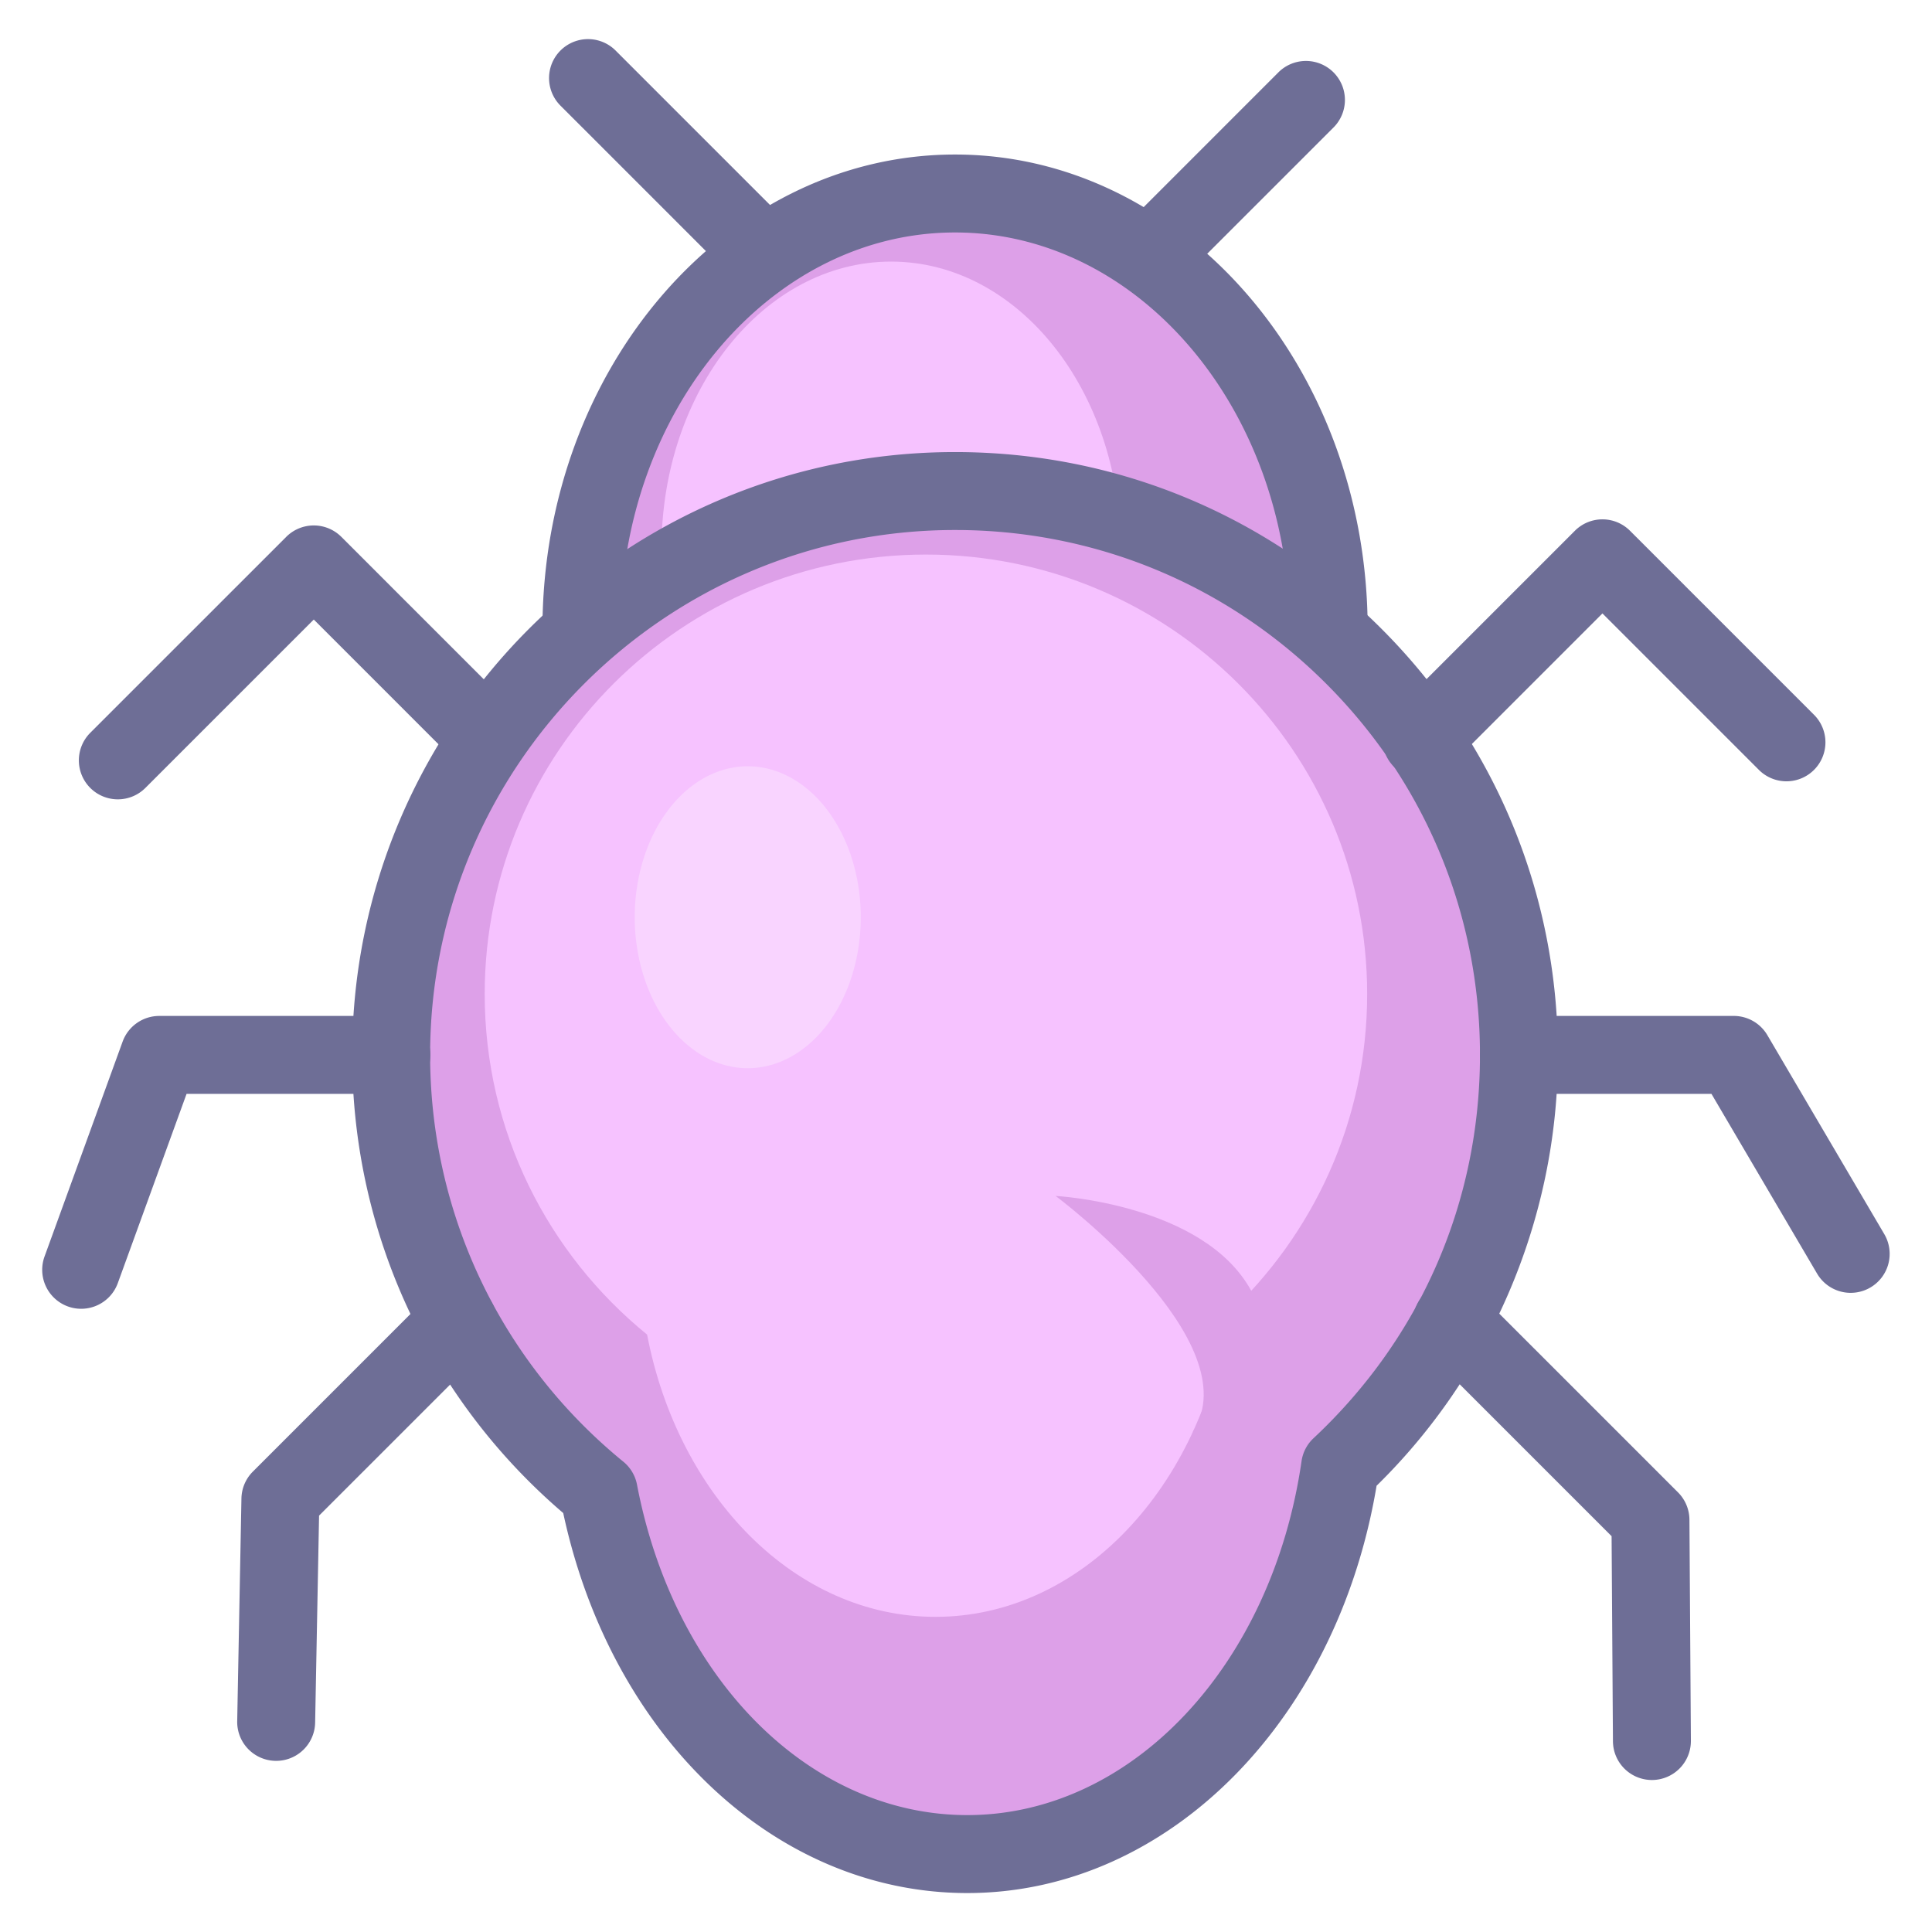
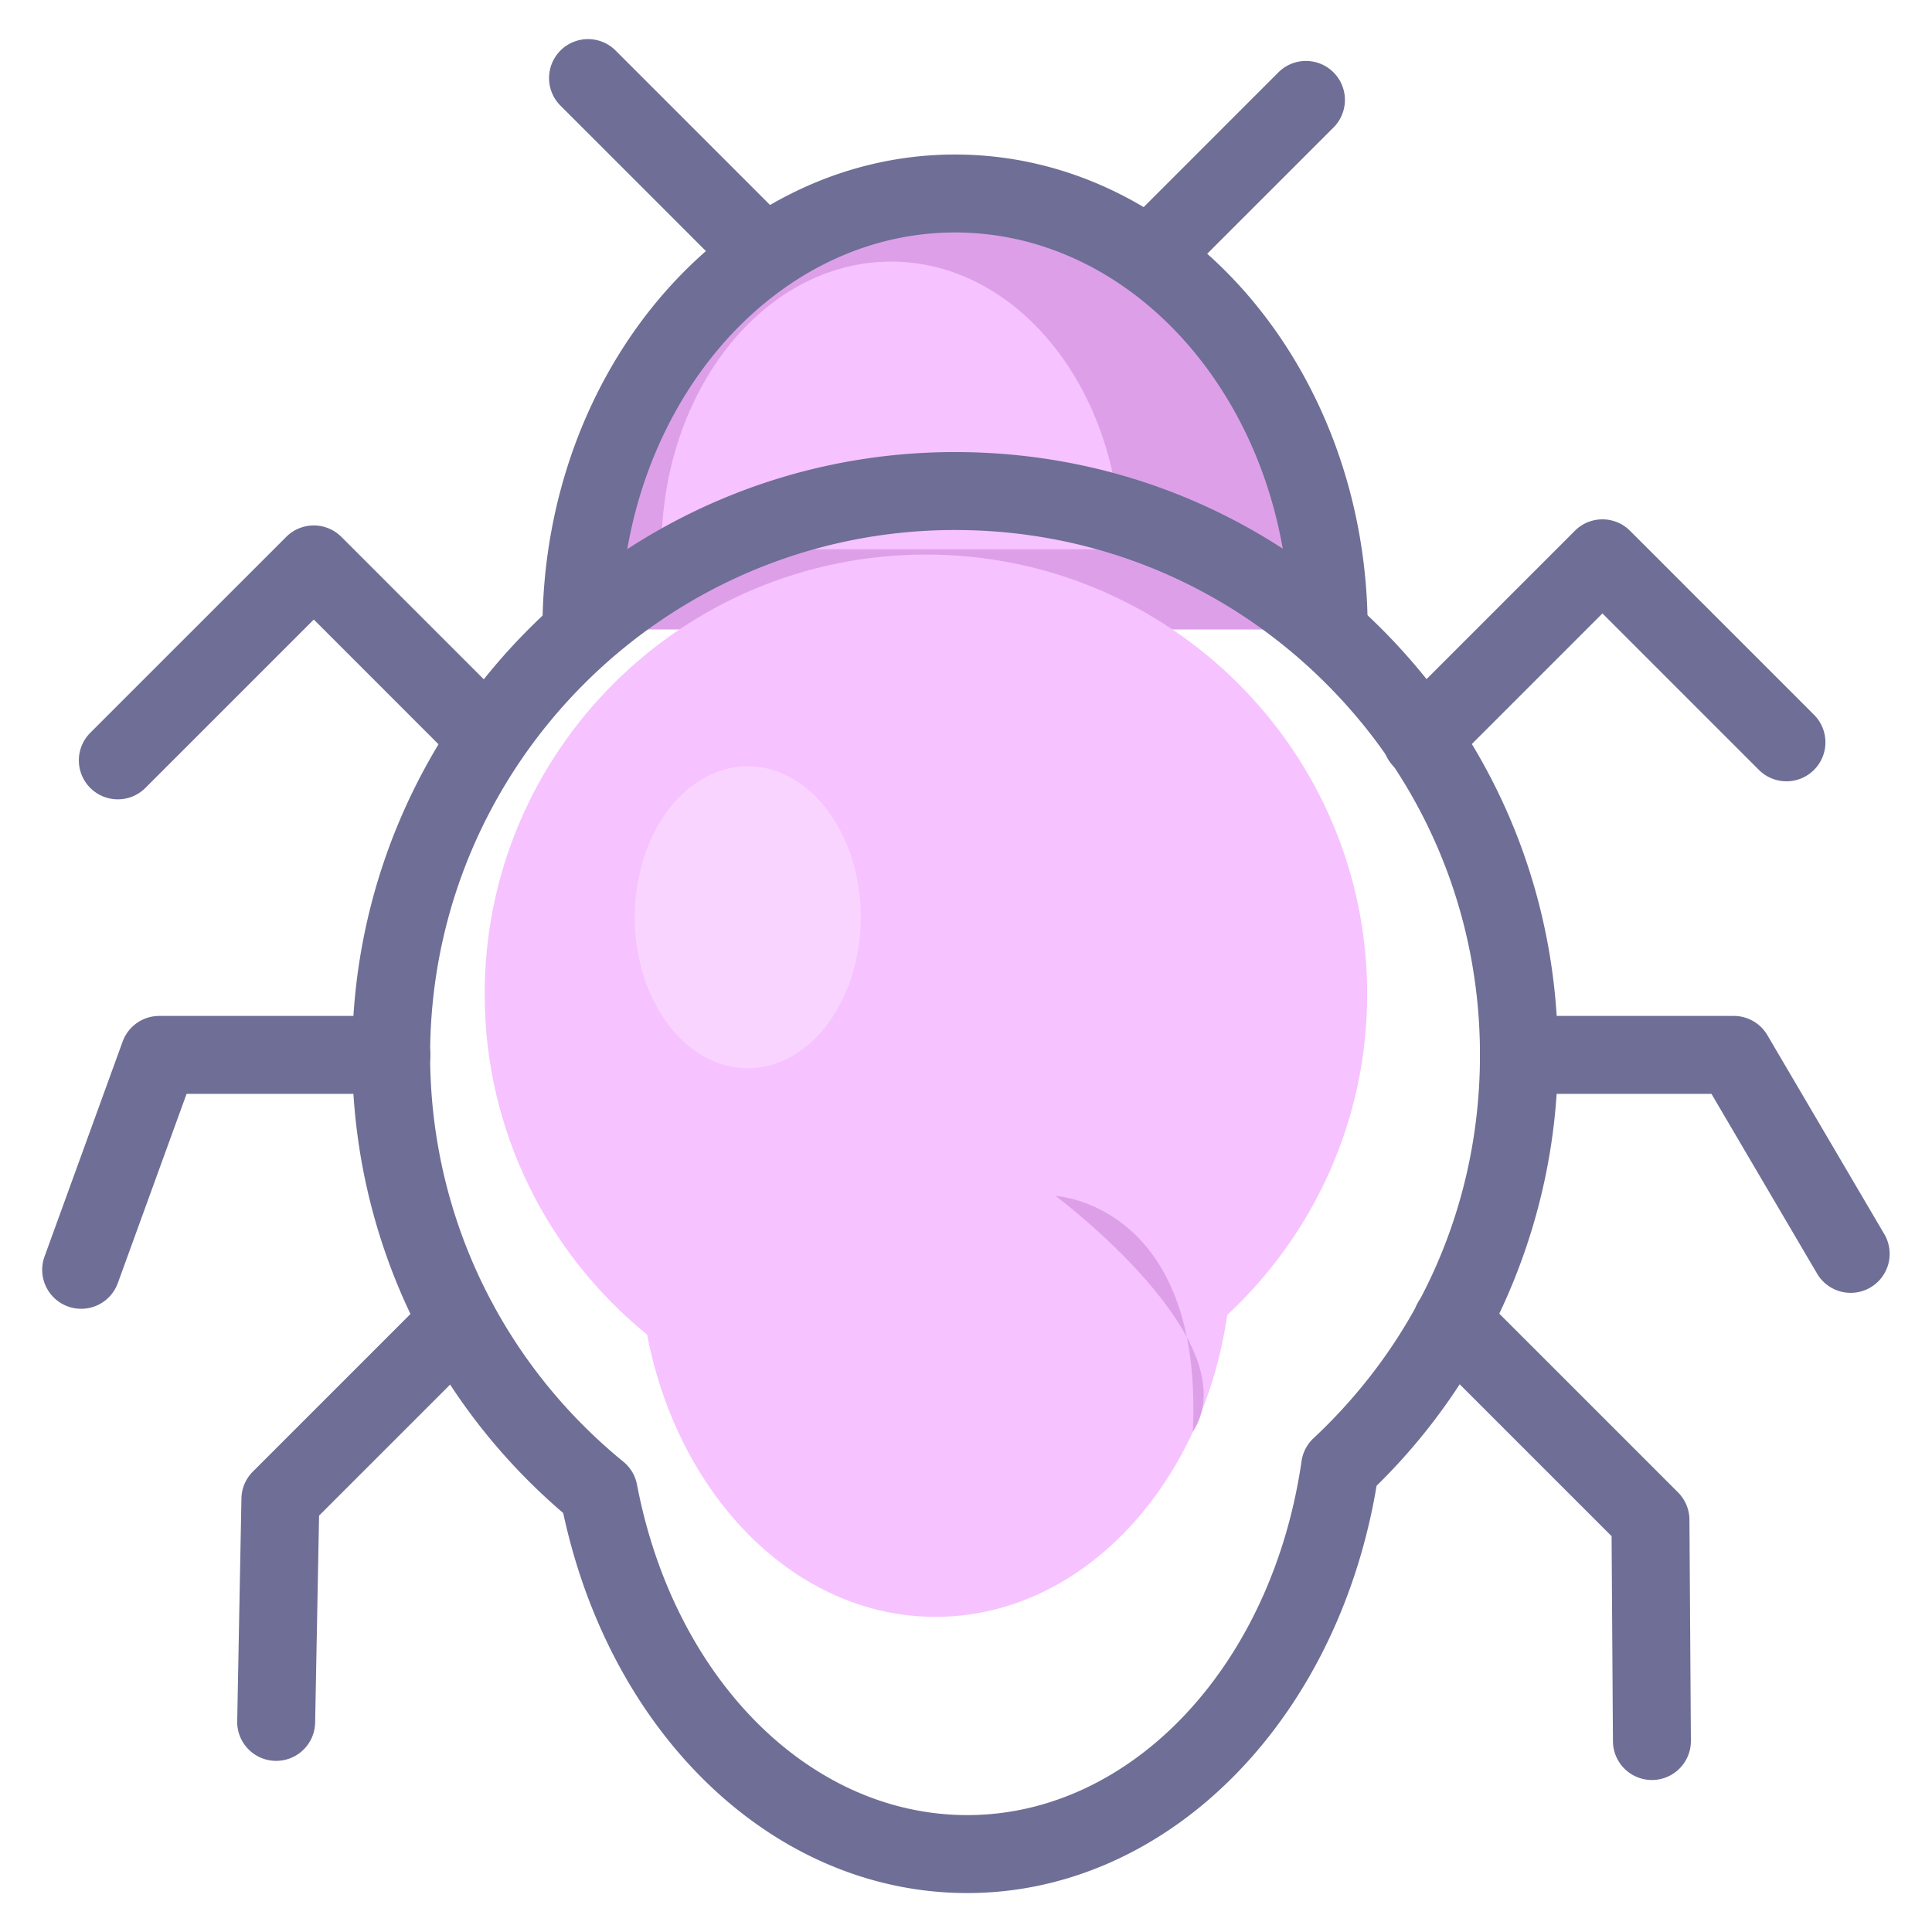
<svg xmlns="http://www.w3.org/2000/svg" t="1715168384330" class="icon" viewBox="0 0 1024 1024" version="1.1" p-id="2089" width="200" height="200">
  <path d="M308.169 333.645c0-127.625 88.662-231.085 198.035-231.085 109.368 0 198.03 103.456 198.03 231.085" fill="#DDA0E8" p-id="2090" />
  <path d="M350.581 291.15c0-84.225 54.496-152.503 121.717-152.503s121.713 68.27 121.713 152.503" fill="#F6C2FF" p-id="2091" />
  <path d="M328.826 333.645c0-116.028 79.573-210.429 177.378-210.429s177.374 94.396 177.374 210.429a20.657 20.657 0 1 0 41.313 0c0-138.812-98.102-251.742-218.687-251.742S287.513 194.833 287.513 333.645a20.657 20.657 0 0 0 41.313 0z" fill="#6E6E96" p-id="2092" />
-   <path d="M805.071 559.128c0-165.058-133.822-298.872-298.872-298.872-165.067 0-298.88 133.817-298.88 298.872 0 93.417 42.879 176.804 110.009 231.614 21.024 110.071 100.486 191.957 195.366 191.957 98.685 0 180.679-88.58 197.601-205.318 58.297-54.554 94.776-132.119 94.776-218.253z" fill="#DDA0E8" p-id="2093" />
  <path d="M825.728 559.128c0-85.349-33.236-165.587-93.591-225.937-60.35-60.35-140.589-93.587-225.937-93.587-176.192 0-319.537 143.34-319.537 319.528 0 96.342 42.862 186.595 117.602 247.614a20.603 20.603 0 0 1-7.226-12.125c23.474 122.898 112.153 208.735 215.655 208.735 107.612 0 199.315-93.789 218.038-223.012a20.677 20.677 0 0 1-6.325 12.13c64.391-60.263 101.32-145.311 101.32-233.345zM689.853 774.415c-15.753 108.716-90.265 187.624-177.159 187.624-83.382 0-155.375-72.042-175.077-175.176a20.698 20.698 0 0 0-7.226-12.13c-65.085-53.137-102.415-131.727-102.415-215.605 0-153.408 124.811-278.215 278.223-278.215 74.314 0 144.179 28.94 196.729 81.49 52.554 52.55 81.49 122.415 81.49 196.725 0 77.772-31.332 149.925-88.228 203.166a20.624 20.624 0 0 0-6.337 12.121z" fill="#6E6E96" p-id="2094" />
  <path d="M207.324 538.471H84.409a20.661 20.661 0 0 0-19.417 13.604l-41.313 113.714a20.657 20.657 0 1 0 38.83 14.104l41.313-113.714A20.648 20.648 0 0 1 84.409 579.785h122.915a20.657 20.657 0 1 0 0-41.313zM805.071 579.785H918.934a20.657 20.657 0 0 1-17.81-10.192l61.97 105.448a20.644 20.644 0 0 0 28.275 7.341 20.652 20.652 0 0 0 7.341-28.275l-61.97-105.452a20.669 20.669 0 0 0-17.814-10.192h-113.867c-11.411 0-20.657 9.246-20.657 20.657s9.262 20.665 20.669 20.665zM754.987 715.011l105.187 105.187a20.648 20.648 0 0 1-6.052-14.468l0.773 117.189a20.665 20.665 0 0 0 20.793 20.52 20.669 20.669 0 0 0 20.52-20.793l-0.773-117.189a20.694 20.694 0 0 0-6.052-14.468l-105.192-105.187a20.644 20.644 0 0 0-29.204 0 20.648 20.648 0 0 0 0 29.208zM768.307 406.15l95.623-95.623a20.648 20.648 0 0 1-29.204 0l97.264 97.264a20.657 20.657 0 1 0 29.204-29.213l-97.264-97.264a20.648 20.648 0 0 0-29.204 0l-95.623 95.623a20.657 20.657 0 1 0 29.204 29.213zM228.199 685.802L134.01 779.992a20.624 20.624 0 0 0-6.044 14.212l-2.239 117.862a20.657 20.657 0 1 0 41.305 0.785l2.239-117.862a20.644 20.644 0 0 1-6.044 14.212l94.19-94.19a20.657 20.657 0 0 0-29.217-29.208zM273.309 376.937L180.921 284.548a20.657 20.657 0 0 0-29.213 0L47.847 388.401a20.657 20.657 0 0 0 0 29.213 20.657 20.657 0 0 0 29.213 0L180.916 313.761a20.657 20.657 0 0 1-29.213 0L244.093 406.15a20.661 20.661 0 0 0 29.217-29.213zM416.897 117.408L326.198 26.705a20.657 20.657 0 0 0-29.213 29.213L387.685 146.62a20.657 20.657 0 1 0 29.213-29.213zM626.549 147.802l80.028-80.024a20.657 20.657 0 1 0-29.208-29.213l-80.024 80.024a20.657 20.657 0 1 0 29.204 29.213z" fill="#6E6E96" p-id="2095" />
  <path d="M724.622 526.854c0-128.641-104.708-232.928-233.857-232.928-129.161 0-233.865 104.291-233.865 232.928 0 72.806 33.55 137.792 86.076 180.505 16.451 85.787 78.631 149.603 152.871 149.603 77.21 0 141.378-69.043 154.619-160.018 45.614-42.511 74.157-102.965 74.157-170.09z" fill="#F6C2FF" p-id="2096" />
-   <path d="M559.51 633.876s103.671 77.326 72.703 125.047c0 0 53.901-32.77 30.968-74.785C638.005 638.007 559.51 633.876 559.51 633.876z" fill="#DDA0E8" p-id="2097" />
+   <path d="M559.51 633.876s103.671 77.326 72.703 125.047C638.005 638.007 559.51 633.876 559.51 633.876z" fill="#DDA0E8" p-id="2097" />
  <path d="M336.419 486.161a80.015 59.904 90 1 0 119.808 0 80.015 59.904 90 1 0-119.808 0Z" fill="#F9D4FF" p-id="2098" />
</svg>